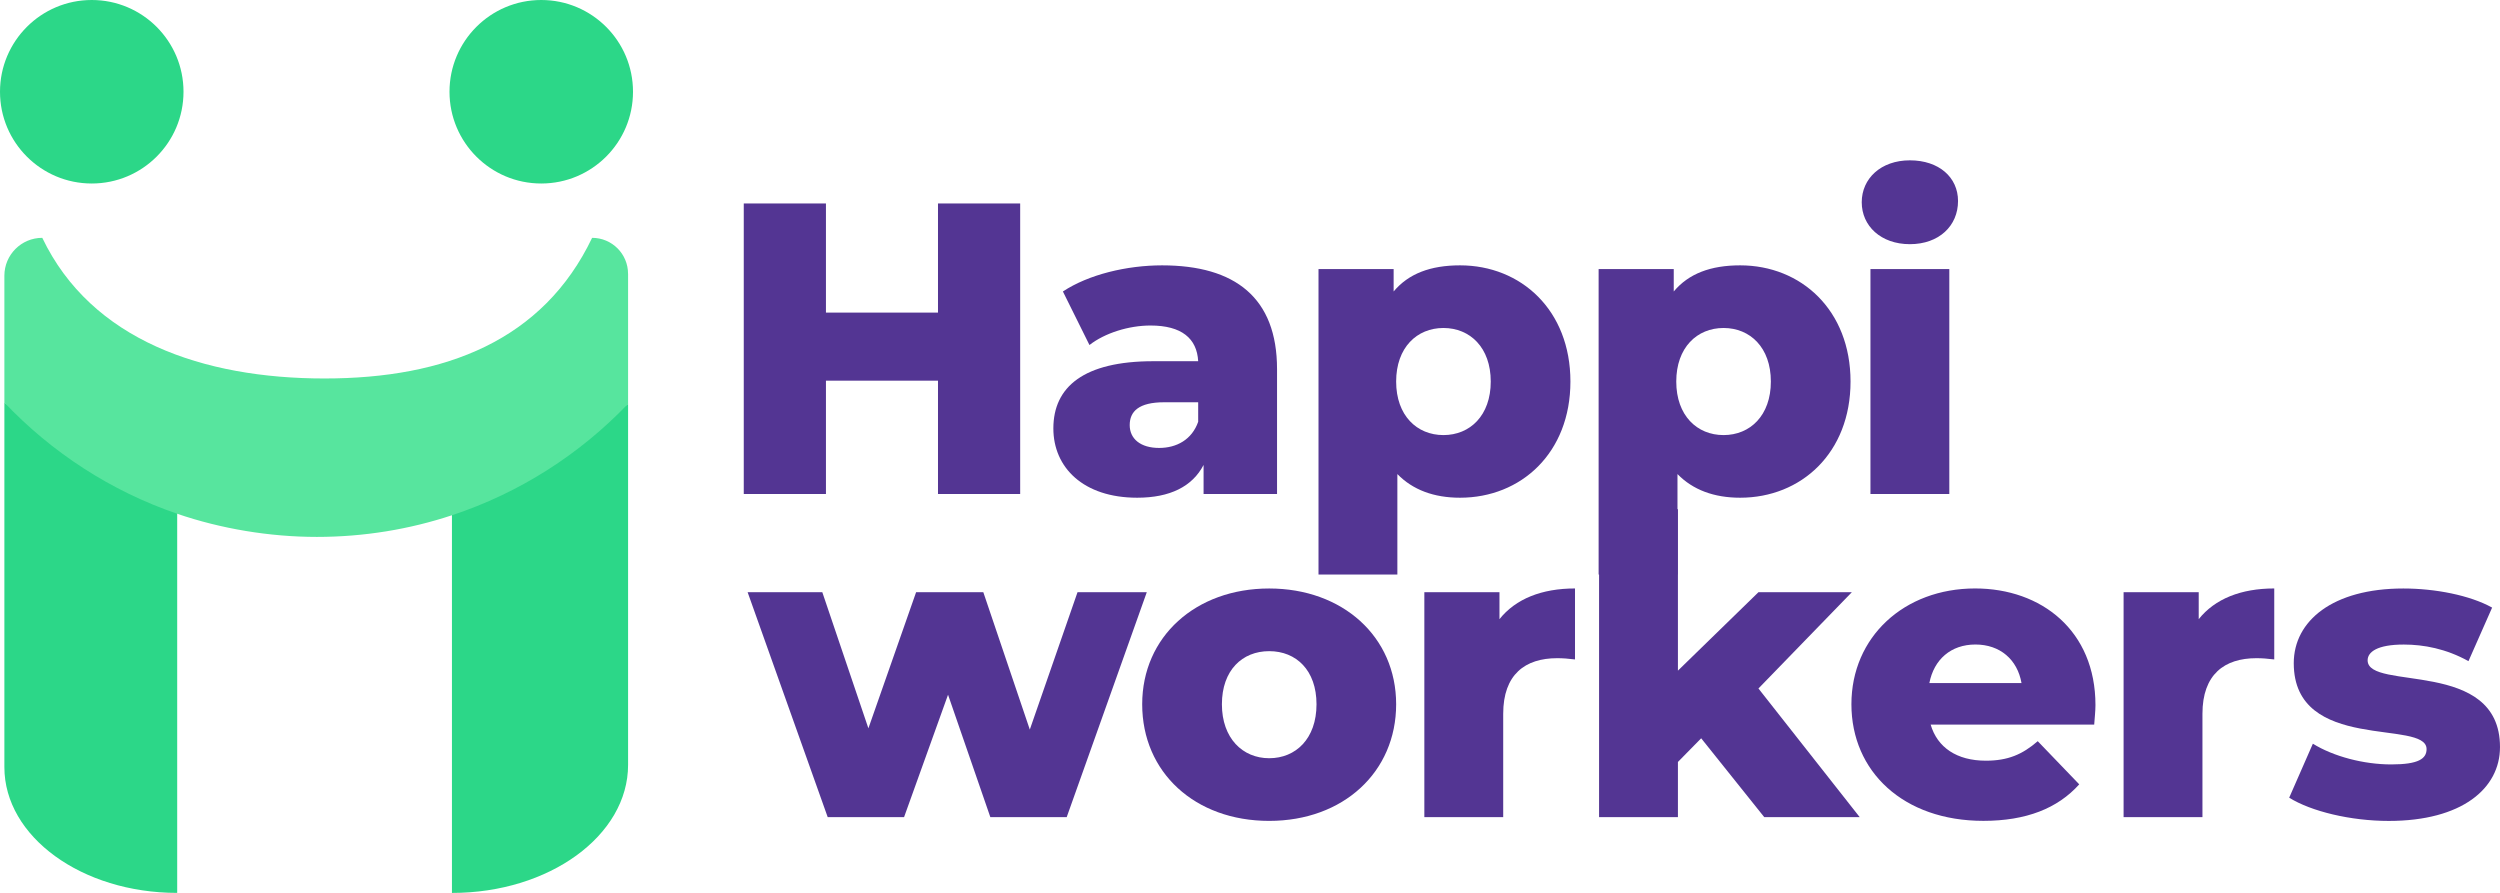
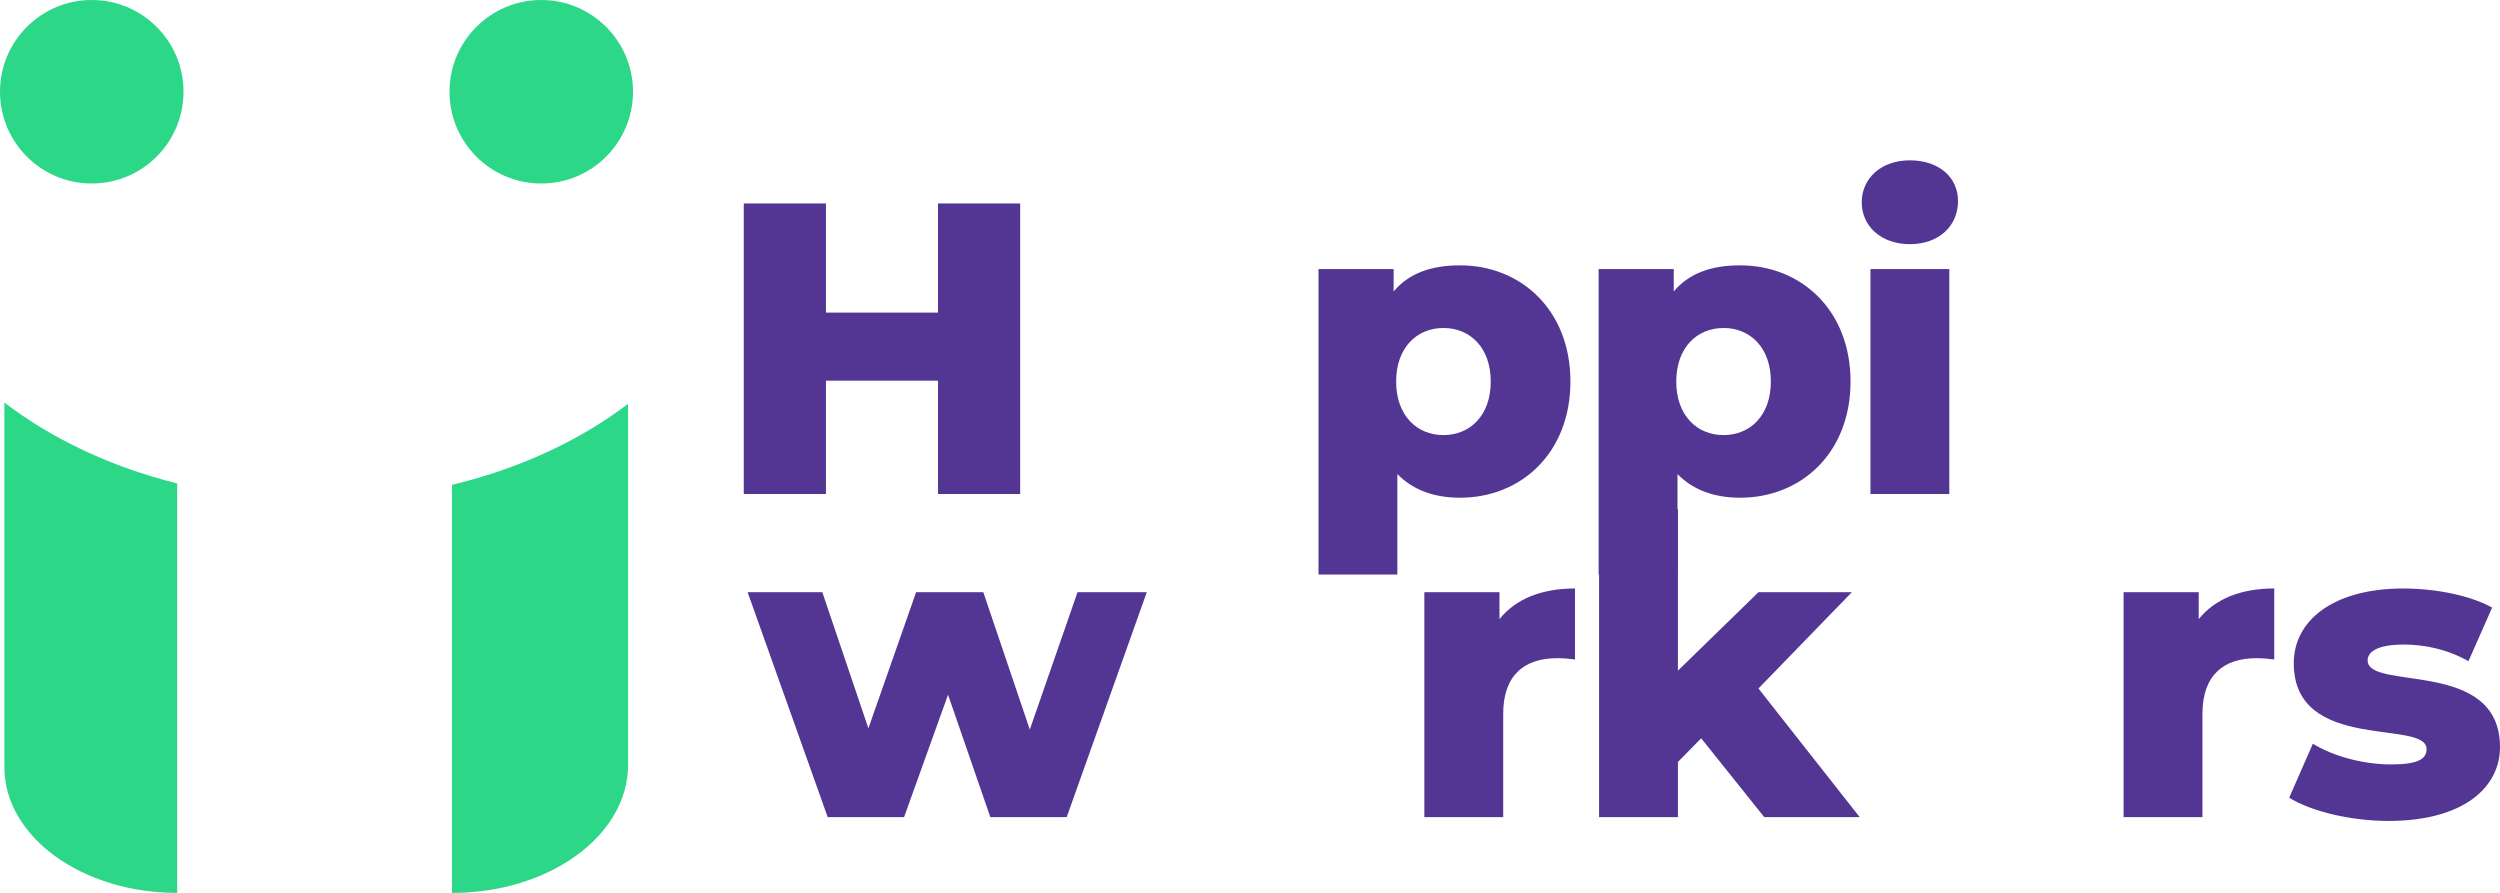
<svg xmlns="http://www.w3.org/2000/svg" id="Layer_1" viewBox="0 0 736.76 263.15">
  <path d="M300.65,59.97v85.61h-24.22v-33.39h-33.02v33.39h-24.22V59.97h24.22v32.16h33.02v-32.16h24.22Z" fill="#533593" />
-   <path d="M376.35,108.77v36.81h-21.65v-8.56c-3.3,6.36-9.91,9.66-19.57,9.66-15.9,0-24.7-8.93-24.7-20.42,0-12.23,8.93-19.81,29.47-19.81h13.21c-.37-6.73-4.89-10.52-14.06-10.52-6.36,0-13.45,2.2-17.98,5.75l-7.83-15.78c7.58-5.01,18.83-7.7,29.23-7.7,21.52,0,33.88,9.54,33.88,30.57ZM353.11,124.3v-5.75h-10.03c-7.46,0-10.15,2.69-10.15,6.73s3.18,6.73,8.68,6.73c5.14,0,9.66-2.45,11.5-7.71Z" fill="#533593" />
  <path d="M462.81,112.44c0,21.04-14.55,34.24-32.53,34.24-7.71,0-13.94-2.32-18.47-6.97v29.6h-23.24v-90.01h22.14v6.6c4.4-5.26,10.88-7.7,19.57-7.7,17.98,0,32.53,13.21,32.53,34.24ZM439.33,112.44c0-10.03-6.12-15.78-13.94-15.78s-13.94,5.75-13.94,15.78,6.12,15.78,13.94,15.78,13.94-5.75,13.94-15.78Z" fill="#533593" />
  <path d="M545.36,112.44c0,21.04-14.55,34.24-32.53,34.24-7.71,0-13.94-2.32-18.47-6.97v29.6h-23.24v-90.01h22.14v6.6c4.4-5.26,10.88-7.7,19.57-7.7,17.98,0,32.53,13.21,32.53,34.24ZM521.88,112.44c0-10.03-6.12-15.78-13.94-15.78s-13.94,5.75-13.94,15.78,6.12,15.78,13.94,15.78,13.94-5.75,13.94-15.78Z" fill="#533593" />
  <path d="M548.66,59.6c0-6.97,5.63-12.35,14.19-12.35s14.19,5.01,14.19,11.99c0,7.34-5.63,12.72-14.19,12.72s-14.19-5.38-14.19-12.35ZM551.23,79.29h23.24v66.29h-23.24v-66.29Z" fill="#533593" />
  <circle cx="27.04" cy="27.04" r="27.04" fill="#2cd788" />
  <circle cx="159.51" cy="27.04" r="27.04" fill="#2cd788" />
  <path d="M52.22,142.48v120.66h0c-28.13,0-50.93-16.59-50.93-37.06v-107.46c13.94,10.7,31.35,18.97,50.93,23.85Z" fill="#2cd788" />
  <path d="M185.1,118.99v106.41c0,20.85-23.24,37.75-51.91,37.75h0v-120.26c19.96-4.79,37.72-13.09,51.91-23.89Z" fill="#2cd788" />
-   <path d="M185.1,80.68v38.31c-14.19,14.86-31.96,26.27-51.91,32.86-12.52,4.14-25.91,6.38-39.82,6.38s-28.25-2.4-41.15-6.82c-19.58-6.71-36.99-18.08-50.93-32.78v-37.37c0-6.17,5-11.17,11.17-11.17h0c14.46,30.2,47.44,41.45,83.15,41.45s64.44-11.24,78.89-41.45h0c5.85,0,10.59,4.74,10.59,10.59Z" fill="#57e59e" />
  <path d="M337.96,174.53l-23.6,66.29h-22.5l-12.47-36.08-12.96,36.08h-22.5l-23.6-66.29h22.01l13.58,40.11,14.06-40.11h19.81l13.7,40.48,14.06-40.48h20.42Z" fill="#533593" />
-   <path d="M336.61,207.55c0-19.93,15.78-34.12,37.42-34.12s37.42,14.19,37.42,34.12-15.53,34.37-37.42,34.37-37.42-14.31-37.42-34.37ZM387.98,207.55c0-10.03-5.99-15.65-13.94-15.65s-13.94,5.63-13.94,15.65,6.11,15.9,13.94,15.9,13.94-5.75,13.94-15.9Z" fill="#533593" />
  <path d="M464.16,173.43v20.91c-2.08-.25-3.55-.37-5.26-.37-9.42,0-15.9,4.77-15.9,16.39v30.45h-23.24v-66.29h22.14v7.95c4.77-5.99,12.47-9.05,22.26-9.05Z" fill="#533593" />
  <path d="M501.34,217.58l-6.85,6.97v16.27h-23.24v-90.75h23.24v47.57l23.73-23.11h27.52l-27.52,28.37,29.84,37.91h-28.13l-18.59-23.24Z" fill="#533593" />
-   <path d="M617.16,213.54h-48.19c1.96,6.73,7.71,10.64,16.27,10.64,6.48,0,10.76-1.83,15.29-5.75l12.23,12.72c-6.36,7.09-15.65,10.76-28.25,10.76-23.6,0-38.89-14.55-38.89-34.37s15.53-34.12,36.45-34.12c19.57,0,35.47,12.47,35.47,34.37,0,1.71-.24,3.91-.37,5.75ZM568.6,201.31h27.15c-1.22-6.97-6.36-11.37-13.58-11.37s-12.23,4.4-13.58,11.37Z" fill="#533593" />
  <path d="M670.23,173.43v20.91c-2.08-.25-3.55-.37-5.26-.37-9.42,0-15.9,4.77-15.9,16.39v30.45h-23.24v-66.29h22.14v7.95c4.77-5.99,12.47-9.05,22.26-9.05Z" fill="#533593" />
  <path d="M674.64,235.07l6.97-15.9c6.11,3.79,15.04,6.11,23.11,6.11s10.4-1.71,10.4-4.52c0-8.93-39.14,1.22-39.14-25.32,0-12.47,11.5-22.01,32.29-22.01,9.29,0,19.57,1.96,26.17,5.63l-6.97,15.78c-6.6-3.67-13.21-4.89-19.08-4.89-7.83,0-10.64,2.2-10.64,4.65,0,9.17,39.01-.73,39.01,25.56,0,12.23-11.25,21.77-32.78,21.77-11.25,0-22.87-2.81-29.35-6.85Z" fill="#533593" />
</svg>